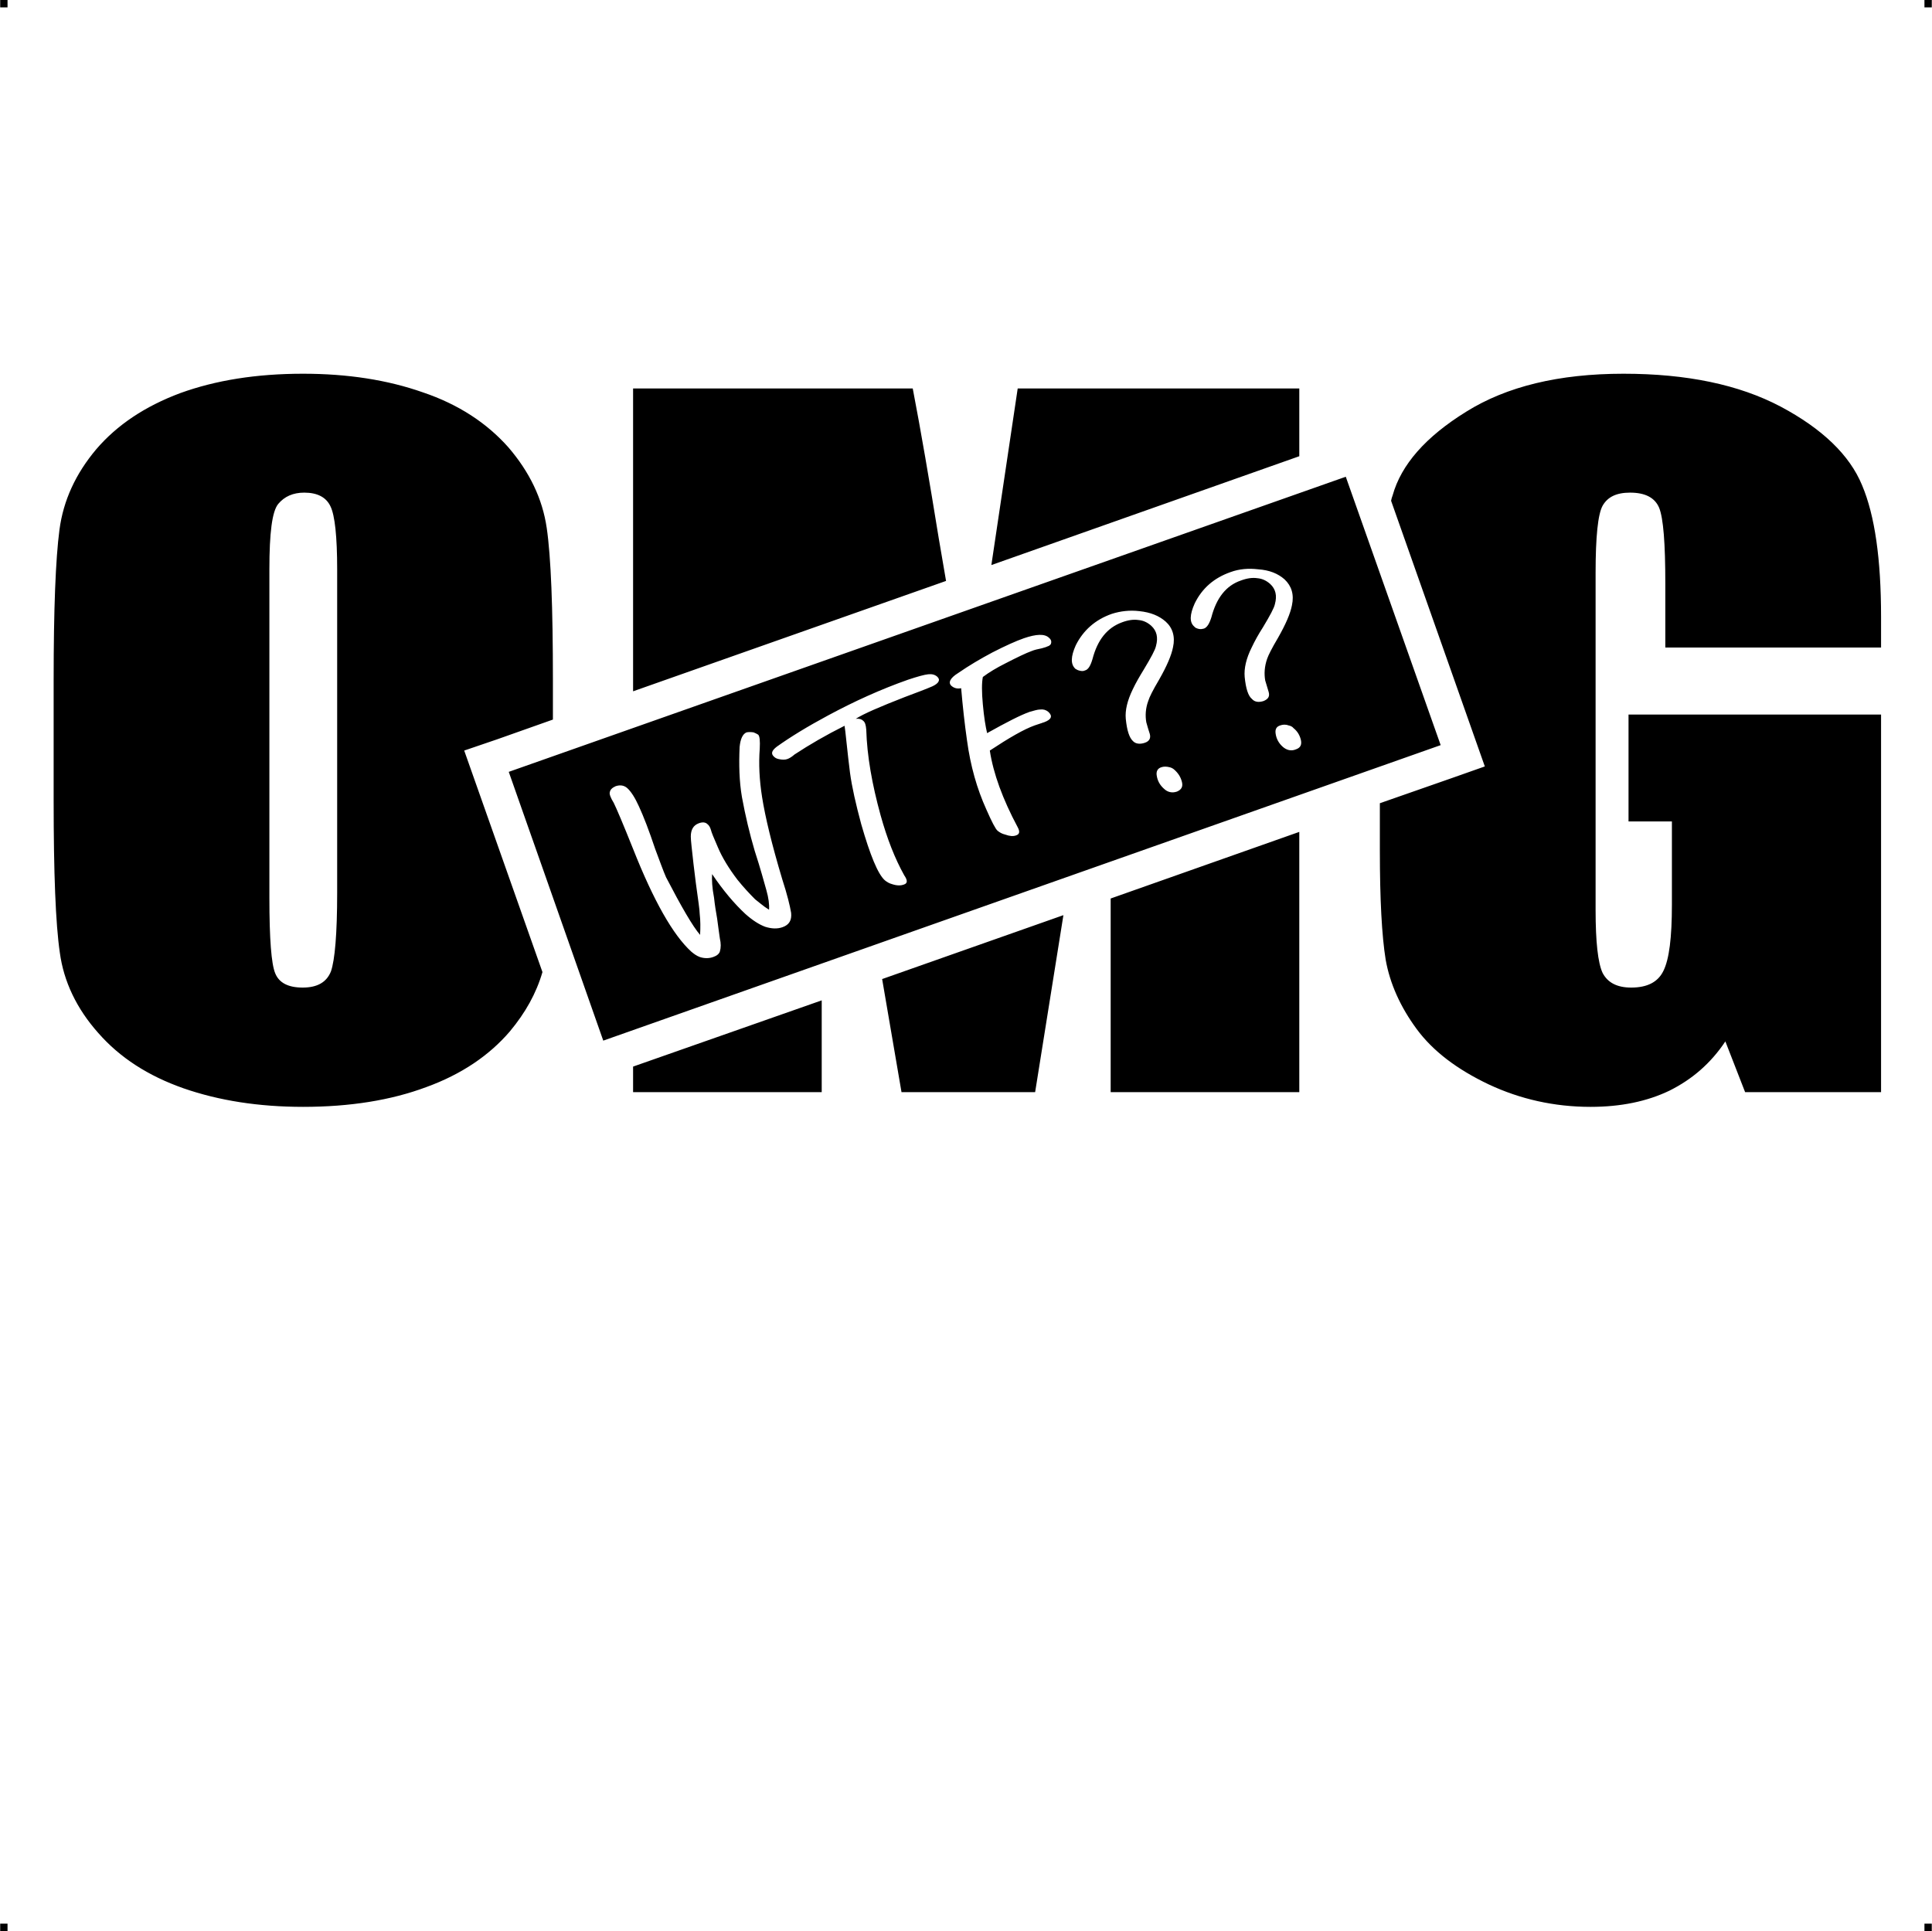
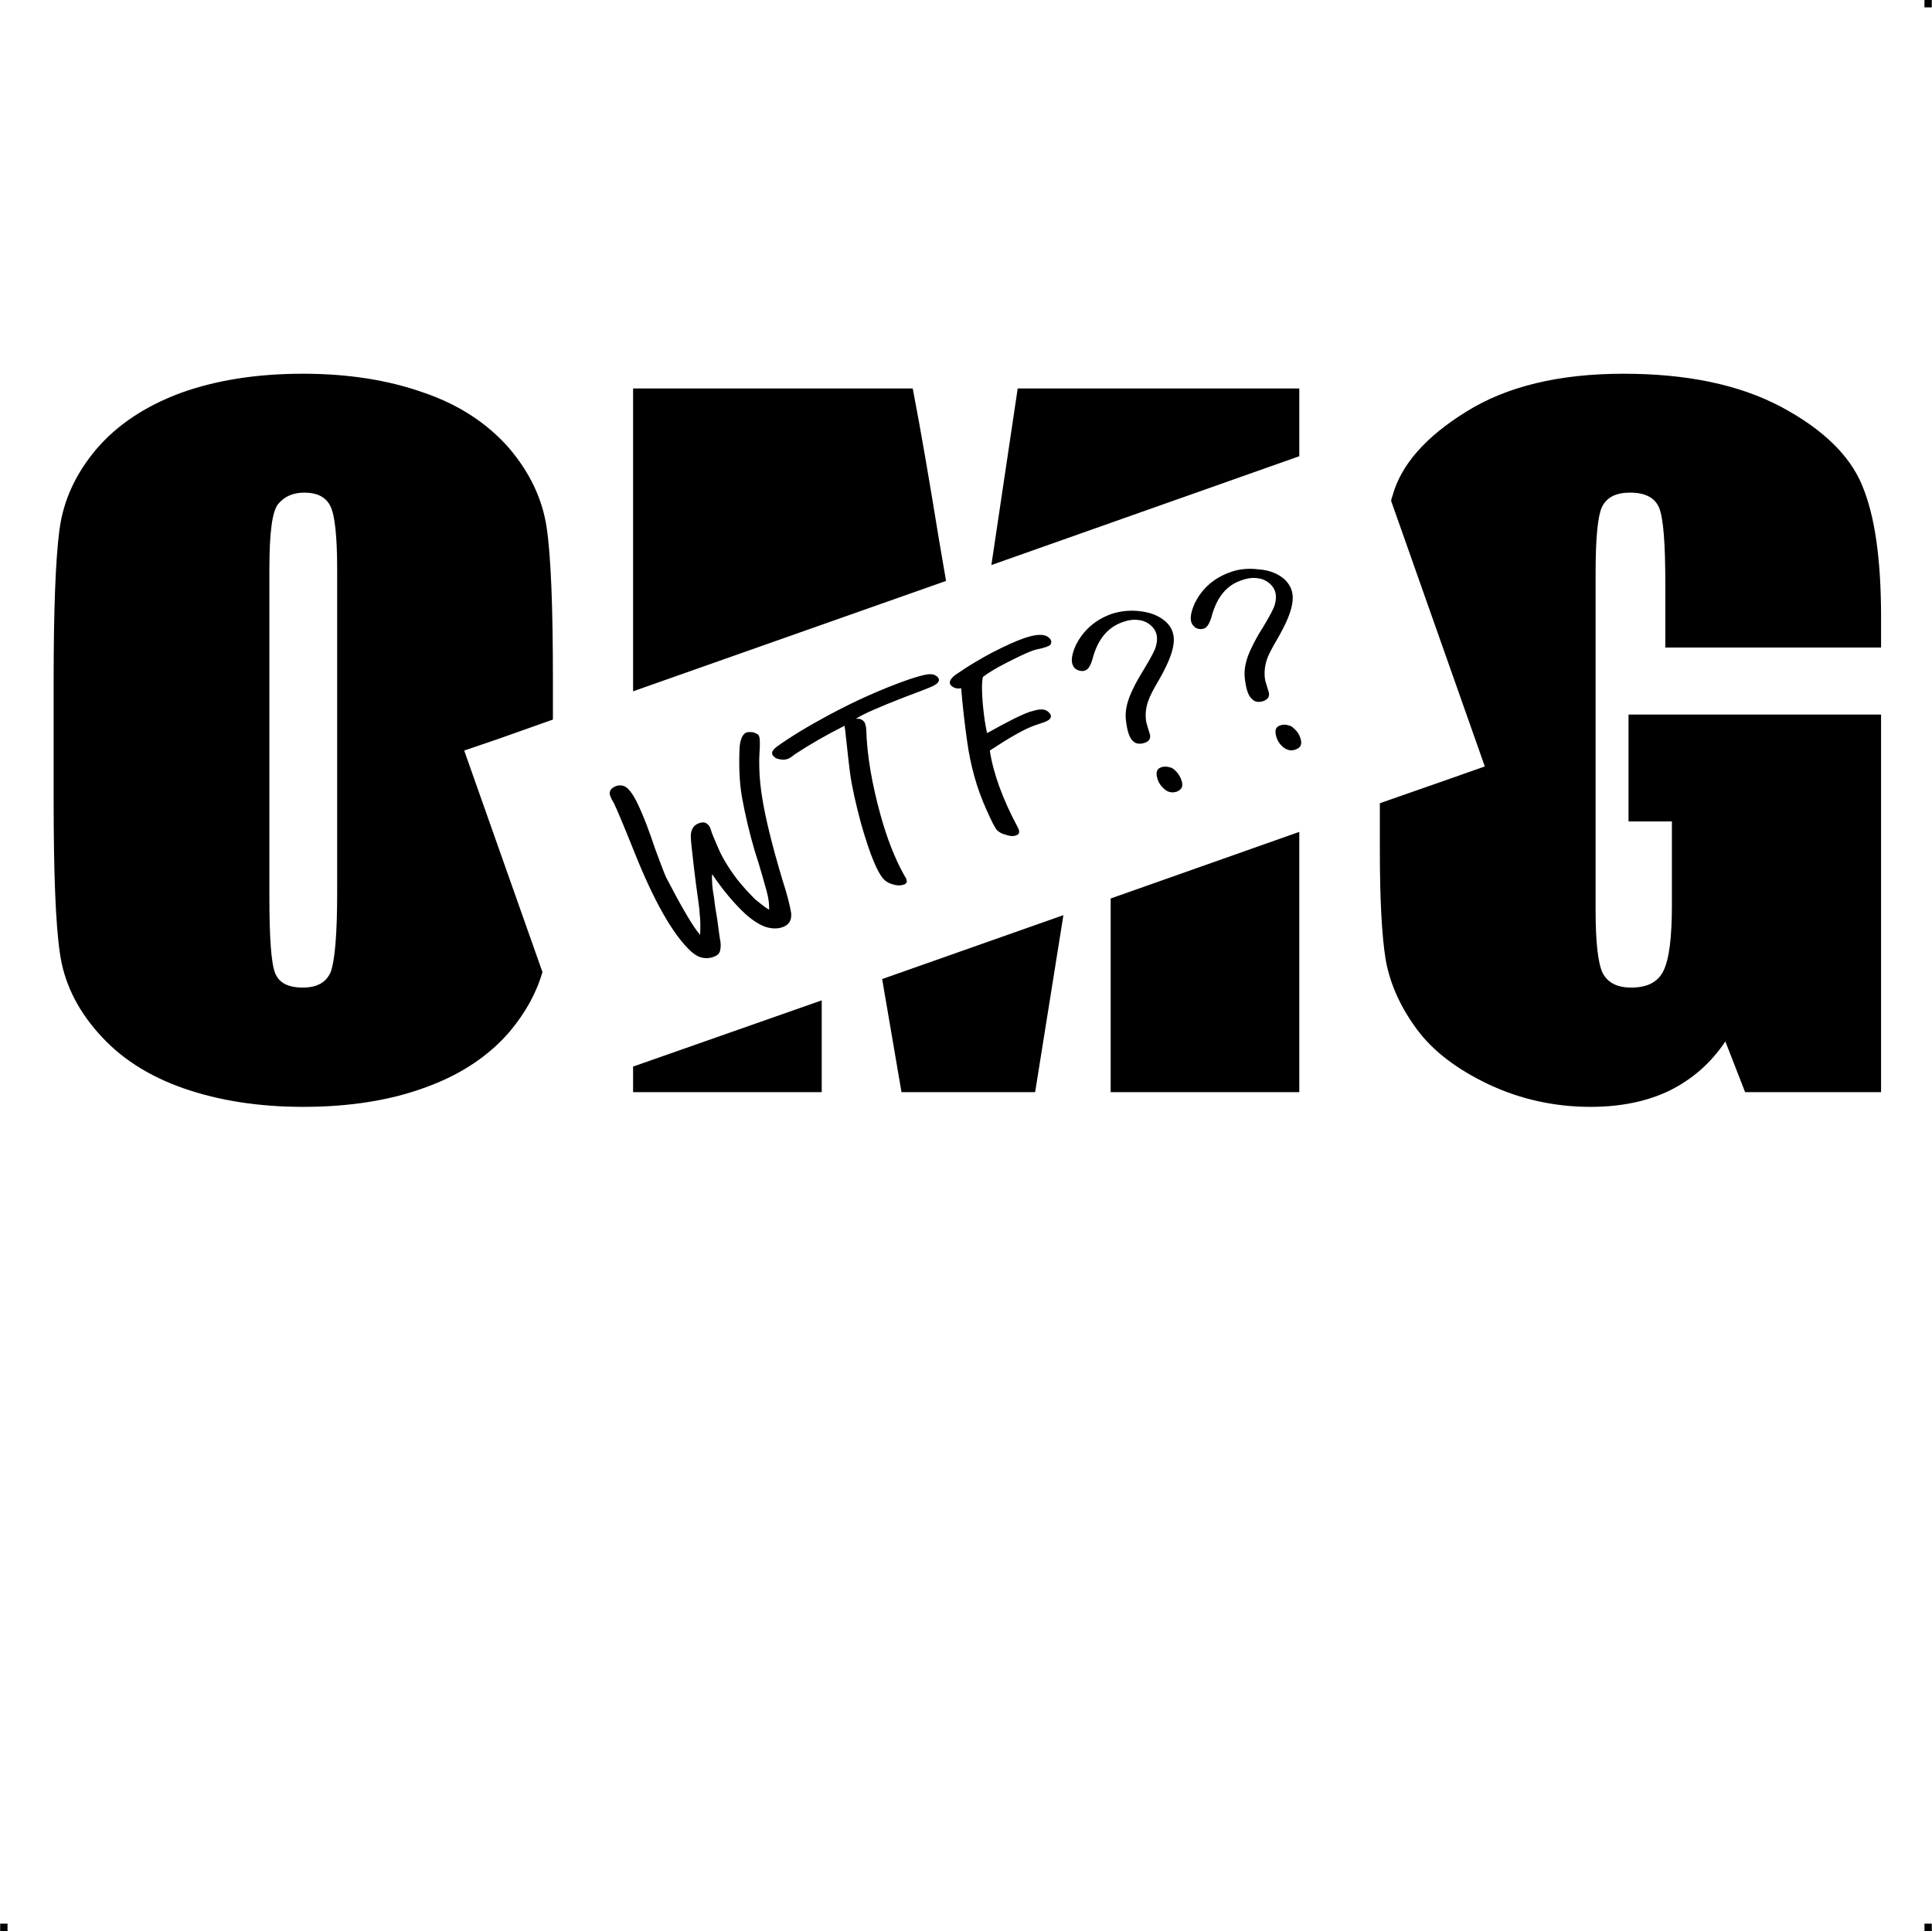
<svg xmlns="http://www.w3.org/2000/svg" xml:space="preserve" width="4.994in" height="4.993in" version="1.1" style="shape-rendering:geometricPrecision; text-rendering:geometricPrecision; image-rendering:optimizeQuality; fill-rule:evenodd; clip-rule:evenodd" viewBox="0 0 4987 4987">
  <g id="Layer_x0020_1">
    <g id="_787491568">
-       <rect class="fil0" width="18.947" height="19.054" />
      <rect class="fil0" x="4968" width="18.947" height="19.054" />
      <rect class="fil0" y="4967" width="18.947" height="19.054" />
      <rect class="fil0" x="4968" y="4967" width="18.947" height="19.054" />
    </g>
-     <path class="fil1" d="M1400 2510c-16,55 -44,105 -84,153 -53,62 -125,111 -216,144 -91,34 -197,51 -318,51 -114,0 -217,-16 -309,-48 -91,-32 -164,-79 -220,-143 -56,-63 -89,-133 -99,-207 -11,-75 -16,-206 -16,-393l0 -311c0,-183 5,-312 15,-388 10,-76 42,-145 95,-208 54,-63 126,-111 217,-145 91,-33 196,-50 317,-50 115,0 218,16 309,48 92,31 165,79 221,142 55,64 88,133 99,208 11,75 16,206 16,393l0 102 -144 51 -85 29 30 85 172 487zm-87 -517l2161 -762 245 693 -2162 763 -244 -694zm494 421c1,-19 1,-37 -1,-54 0,-10 -4,-36 -10,-80l-6 -49c-4,-37 -7,-60 -7,-71 0,-18 7,-29 20,-34 10,-4 18,-3 23,2 4,3 7,8 9,15 1,5 7,20 18,45 11,26 28,54 50,83 16,20 32,37 46,51 5,4 10,8 15,12 6,5 13,10 21,15 1,-13 -1,-30 -7,-51 -6,-21 -15,-55 -30,-101 -13,-44 -24,-90 -33,-139 -7,-41 -8,-84 -6,-129 2,-21 8,-34 18,-38 5,-1 11,-1 18,0 5,2 9,4 12,6 4,4 5,16 4,36 -3,39 -1,81 6,125 8,51 25,122 52,212 13,40 20,69 23,87 2,19 -5,31 -22,37 -14,5 -29,4 -45,-1 -16,-6 -33,-17 -51,-33 -28,-26 -57,-60 -86,-103 -1,15 0,35 5,61 2,19 5,37 8,54 3,25 6,42 7,51 3,13 3,24 0,34 -2,6 -8,11 -17,14 -11,4 -23,4 -35,0 -8,-3 -15,-8 -22,-14 -47,-43 -97,-131 -150,-265 -26,-65 -43,-105 -50,-119 -8,-13 -12,-23 -10,-28 1,-6 6,-11 15,-15 12,-4 22,-2 30,5 10,9 20,25 30,47 12,26 26,62 42,110 12,32 21,57 28,73 40,77 69,127 88,149zm373 -540c-48,24 -91,49 -129,74 -7,6 -13,10 -19,12 -6,2 -13,2 -22,0 -5,-1 -9,-3 -12,-6 -9,-8 -6,-16 7,-26 35,-25 79,-52 133,-81 67,-36 135,-67 206,-92 24,-8 42,-13 52,-14 10,-1 17,1 23,6 9,8 5,17 -12,25 -16,7 -40,16 -72,28 -64,25 -106,43 -126,56 9,-1 15,1 19,5 5,4 7,11 8,23 2,68 15,141 37,221 17,61 37,112 61,155 9,13 9,21 -1,24 -8,3 -18,3 -30,-1 -8,-2 -14,-6 -19,-10 -18,-16 -38,-65 -61,-145 -14,-52 -24,-96 -29,-133 -2,-15 -6,-50 -12,-106l-2 -15zm357 -126c-3,15 -3,39 0,71 3,33 7,57 11,74 50,-28 87,-47 110,-55 11,-3 20,-6 27,-6 8,-1 15,1 21,6 12,11 8,20 -11,27 -1,0 -3,1 -6,2 -9,3 -15,5 -18,6 -28,10 -66,32 -116,65 9,59 33,125 72,198 6,11 5,18 -4,21 -8,3 -17,2 -28,-2 -9,-2 -15,-6 -20,-10 -5,-4 -15,-23 -29,-55 -24,-53 -41,-112 -50,-179 -6,-42 -11,-87 -15,-134 -10,2 -18,0 -25,-6 -9,-8 -4,-20 17,-33 29,-20 58,-37 88,-53 35,-18 62,-30 82,-37 32,-11 54,-12 65,-1 6,5 7,11 4,17 -2,2 -4,4 -8,5 -4,2 -8,3 -15,5 -10,2 -19,4 -26,7 -14,5 -37,16 -68,32 -22,11 -42,23 -58,35zm359 -141c-38,14 -63,45 -76,95 -5,17 -11,27 -19,29 -4,2 -8,2 -13,1 -5,-1 -9,-3 -12,-5 -13,-12 -12,-32 1,-61 19,-38 50,-66 93,-81 22,-7 46,-10 71,-7 29,3 51,12 68,27 18,16 25,39 19,66 -4,21 -16,49 -36,84 -16,27 -25,45 -28,55 -7,19 -8,38 -5,55 3,11 6,21 9,30 3,11 -1,19 -13,23 -12,4 -23,3 -30,-4 -10,-9 -16,-28 -19,-58 -2,-22 4,-47 18,-76 8,-17 18,-34 29,-52 18,-30 29,-50 31,-60 6,-22 2,-39 -12,-52 -10,-9 -21,-14 -33,-15 -13,-2 -27,0 -43,6zm102 374c6,-2 13,-2 21,0 5,1 10,4 13,7 10,9 16,19 19,31 3,12 -1,20 -13,25 -12,4 -24,2 -34,-8 -10,-9 -16,-20 -18,-33 -2,-11 2,-19 12,-22zm205 -482c-38,13 -63,45 -76,95 -5,16 -11,26 -19,29 -4,1 -8,2 -13,1 -5,-1 -10,-3 -12,-6 -13,-11 -12,-31 1,-60 19,-39 50,-66 93,-81 22,-8 46,-10 71,-7 29,2 51,11 68,26 18,17 25,39 19,67 -4,21 -16,49 -36,84 -16,27 -25,45 -28,54 -7,20 -8,39 -5,56 3,10 6,20 9,30 3,11 -1,18 -13,23 -12,4 -23,3 -30,-5 -10,-8 -16,-27 -19,-57 -2,-22 4,-48 18,-76 8,-17 18,-35 29,-52 18,-30 29,-50 31,-60 6,-22 2,-39 -12,-52 -10,-9 -21,-14 -33,-15 -13,-2 -27,0 -43,6zm102 374c6,-2 13,-3 21,0 5,1 10,3 13,7 10,8 16,18 19,30 3,13 -1,21 -13,25 -12,5 -24,2 -34,-7 -10,-9 -16,-20 -18,-33 -2,-12 2,-19 12,-22zm-2435 -403c0,-85 -6,-139 -17,-162 -11,-24 -34,-36 -68,-36 -29,0 -51,10 -67,29 -16,19 -23,75 -23,169l0 848c0,106 5,171 15,195 10,25 34,37 71,37 38,0 62,-14 73,-42 10,-29 16,-96 16,-203l0 -835zm2484 -467l0 175 -795 281 68 -456 727 0zm0 1145l0 672 -487 0 0 -500 487 -172zm-609 215l-73 457 -345 0 -50 -292 468 -165zm-624 220l0 237 -487 0 0 -66 487 -171zm-487 -798l0 -782 722 0c21,109 43,238 67,386l19 111 -808 285zm3222 -113l-557 0 0 -165c0,-104 -5,-169 -16,-196 -11,-26 -36,-39 -75,-39 -35,0 -58,11 -71,34 -12,22 -18,80 -18,173l0 871c0,82 6,136 18,162 13,25 37,38 74,38 41,0 69,-14 83,-43 15,-30 22,-86 22,-171l0 -215 -112 0 0 -276 652 0 0 975 -351 0 -51 -131c-38,57 -86,98 -144,127 -58,28 -126,42 -204,42 -94,0 -182,-20 -263,-58 -82,-39 -144,-86 -186,-143 -42,-57 -69,-117 -80,-179 -10,-62 -15,-156 -15,-281l0 -123 186 -65 85 -30 -30 -85 -212 -601c1,-5 2,-9 4,-14 22,-79 85,-151 190,-216 104,-65 239,-98 406,-98 163,0 298,28 406,85 107,57 178,125 210,203 33,78 49,191 49,340l0 79z" />
+     <path class="fil1" d="M1400 2510c-16,55 -44,105 -84,153 -53,62 -125,111 -216,144 -91,34 -197,51 -318,51 -114,0 -217,-16 -309,-48 -91,-32 -164,-79 -220,-143 -56,-63 -89,-133 -99,-207 -11,-75 -16,-206 -16,-393l0 -311c0,-183 5,-312 15,-388 10,-76 42,-145 95,-208 54,-63 126,-111 217,-145 91,-33 196,-50 317,-50 115,0 218,16 309,48 92,31 165,79 221,142 55,64 88,133 99,208 11,75 16,206 16,393l0 102 -144 51 -85 29 30 85 172 487zm-87 -517zm494 421c1,-19 1,-37 -1,-54 0,-10 -4,-36 -10,-80l-6 -49c-4,-37 -7,-60 -7,-71 0,-18 7,-29 20,-34 10,-4 18,-3 23,2 4,3 7,8 9,15 1,5 7,20 18,45 11,26 28,54 50,83 16,20 32,37 46,51 5,4 10,8 15,12 6,5 13,10 21,15 1,-13 -1,-30 -7,-51 -6,-21 -15,-55 -30,-101 -13,-44 -24,-90 -33,-139 -7,-41 -8,-84 -6,-129 2,-21 8,-34 18,-38 5,-1 11,-1 18,0 5,2 9,4 12,6 4,4 5,16 4,36 -3,39 -1,81 6,125 8,51 25,122 52,212 13,40 20,69 23,87 2,19 -5,31 -22,37 -14,5 -29,4 -45,-1 -16,-6 -33,-17 -51,-33 -28,-26 -57,-60 -86,-103 -1,15 0,35 5,61 2,19 5,37 8,54 3,25 6,42 7,51 3,13 3,24 0,34 -2,6 -8,11 -17,14 -11,4 -23,4 -35,0 -8,-3 -15,-8 -22,-14 -47,-43 -97,-131 -150,-265 -26,-65 -43,-105 -50,-119 -8,-13 -12,-23 -10,-28 1,-6 6,-11 15,-15 12,-4 22,-2 30,5 10,9 20,25 30,47 12,26 26,62 42,110 12,32 21,57 28,73 40,77 69,127 88,149zm373 -540c-48,24 -91,49 -129,74 -7,6 -13,10 -19,12 -6,2 -13,2 -22,0 -5,-1 -9,-3 -12,-6 -9,-8 -6,-16 7,-26 35,-25 79,-52 133,-81 67,-36 135,-67 206,-92 24,-8 42,-13 52,-14 10,-1 17,1 23,6 9,8 5,17 -12,25 -16,7 -40,16 -72,28 -64,25 -106,43 -126,56 9,-1 15,1 19,5 5,4 7,11 8,23 2,68 15,141 37,221 17,61 37,112 61,155 9,13 9,21 -1,24 -8,3 -18,3 -30,-1 -8,-2 -14,-6 -19,-10 -18,-16 -38,-65 -61,-145 -14,-52 -24,-96 -29,-133 -2,-15 -6,-50 -12,-106l-2 -15zm357 -126c-3,15 -3,39 0,71 3,33 7,57 11,74 50,-28 87,-47 110,-55 11,-3 20,-6 27,-6 8,-1 15,1 21,6 12,11 8,20 -11,27 -1,0 -3,1 -6,2 -9,3 -15,5 -18,6 -28,10 -66,32 -116,65 9,59 33,125 72,198 6,11 5,18 -4,21 -8,3 -17,2 -28,-2 -9,-2 -15,-6 -20,-10 -5,-4 -15,-23 -29,-55 -24,-53 -41,-112 -50,-179 -6,-42 -11,-87 -15,-134 -10,2 -18,0 -25,-6 -9,-8 -4,-20 17,-33 29,-20 58,-37 88,-53 35,-18 62,-30 82,-37 32,-11 54,-12 65,-1 6,5 7,11 4,17 -2,2 -4,4 -8,5 -4,2 -8,3 -15,5 -10,2 -19,4 -26,7 -14,5 -37,16 -68,32 -22,11 -42,23 -58,35zm359 -141c-38,14 -63,45 -76,95 -5,17 -11,27 -19,29 -4,2 -8,2 -13,1 -5,-1 -9,-3 -12,-5 -13,-12 -12,-32 1,-61 19,-38 50,-66 93,-81 22,-7 46,-10 71,-7 29,3 51,12 68,27 18,16 25,39 19,66 -4,21 -16,49 -36,84 -16,27 -25,45 -28,55 -7,19 -8,38 -5,55 3,11 6,21 9,30 3,11 -1,19 -13,23 -12,4 -23,3 -30,-4 -10,-9 -16,-28 -19,-58 -2,-22 4,-47 18,-76 8,-17 18,-34 29,-52 18,-30 29,-50 31,-60 6,-22 2,-39 -12,-52 -10,-9 -21,-14 -33,-15 -13,-2 -27,0 -43,6zm102 374c6,-2 13,-2 21,0 5,1 10,4 13,7 10,9 16,19 19,31 3,12 -1,20 -13,25 -12,4 -24,2 -34,-8 -10,-9 -16,-20 -18,-33 -2,-11 2,-19 12,-22zm205 -482c-38,13 -63,45 -76,95 -5,16 -11,26 -19,29 -4,1 -8,2 -13,1 -5,-1 -10,-3 -12,-6 -13,-11 -12,-31 1,-60 19,-39 50,-66 93,-81 22,-8 46,-10 71,-7 29,2 51,11 68,26 18,17 25,39 19,67 -4,21 -16,49 -36,84 -16,27 -25,45 -28,54 -7,20 -8,39 -5,56 3,10 6,20 9,30 3,11 -1,18 -13,23 -12,4 -23,3 -30,-5 -10,-8 -16,-27 -19,-57 -2,-22 4,-48 18,-76 8,-17 18,-35 29,-52 18,-30 29,-50 31,-60 6,-22 2,-39 -12,-52 -10,-9 -21,-14 -33,-15 -13,-2 -27,0 -43,6zm102 374c6,-2 13,-3 21,0 5,1 10,3 13,7 10,8 16,18 19,30 3,13 -1,21 -13,25 -12,5 -24,2 -34,-7 -10,-9 -16,-20 -18,-33 -2,-12 2,-19 12,-22zm-2435 -403c0,-85 -6,-139 -17,-162 -11,-24 -34,-36 -68,-36 -29,0 -51,10 -67,29 -16,19 -23,75 -23,169l0 848c0,106 5,171 15,195 10,25 34,37 71,37 38,0 62,-14 73,-42 10,-29 16,-96 16,-203l0 -835zm2484 -467l0 175 -795 281 68 -456 727 0zm0 1145l0 672 -487 0 0 -500 487 -172zm-609 215l-73 457 -345 0 -50 -292 468 -165zm-624 220l0 237 -487 0 0 -66 487 -171zm-487 -798l0 -782 722 0c21,109 43,238 67,386l19 111 -808 285zm3222 -113l-557 0 0 -165c0,-104 -5,-169 -16,-196 -11,-26 -36,-39 -75,-39 -35,0 -58,11 -71,34 -12,22 -18,80 -18,173l0 871c0,82 6,136 18,162 13,25 37,38 74,38 41,0 69,-14 83,-43 15,-30 22,-86 22,-171l0 -215 -112 0 0 -276 652 0 0 975 -351 0 -51 -131c-38,57 -86,98 -144,127 -58,28 -126,42 -204,42 -94,0 -182,-20 -263,-58 -82,-39 -144,-86 -186,-143 -42,-57 -69,-117 -80,-179 -10,-62 -15,-156 -15,-281l0 -123 186 -65 85 -30 -30 -85 -212 -601c1,-5 2,-9 4,-14 22,-79 85,-151 190,-216 104,-65 239,-98 406,-98 163,0 298,28 406,85 107,57 178,125 210,203 33,78 49,191 49,340l0 79z" />
  </g>
</svg>